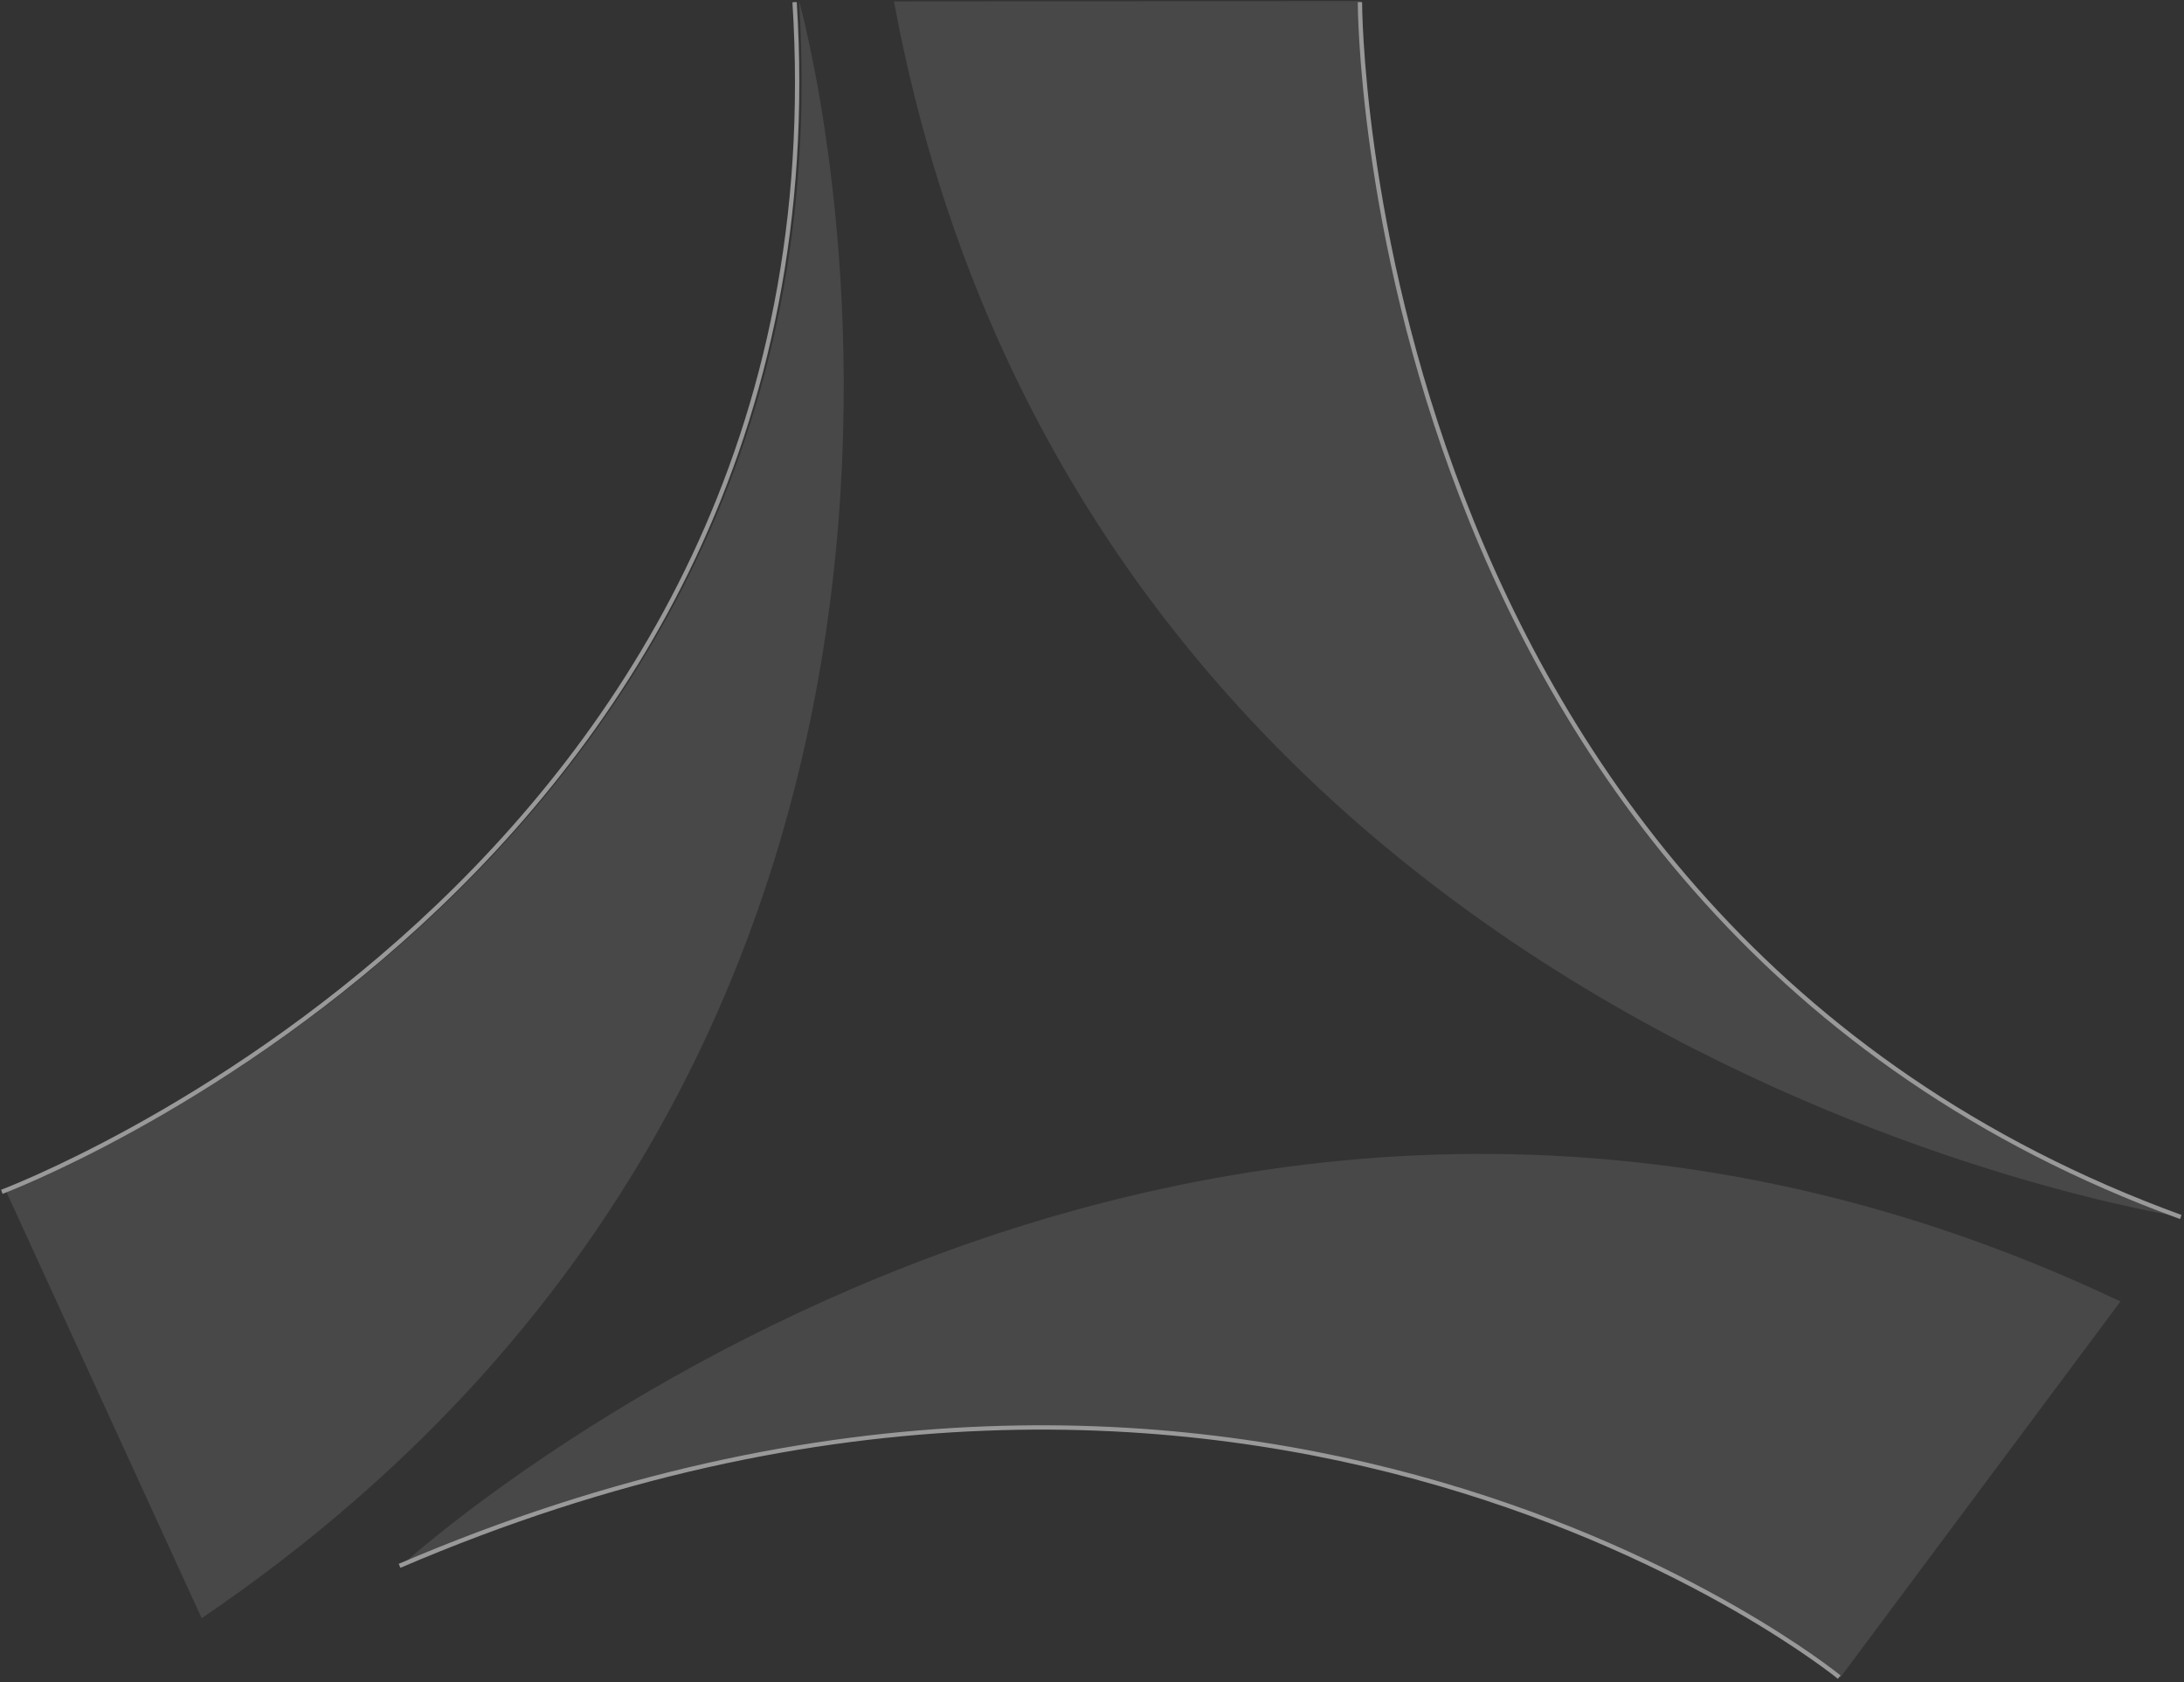
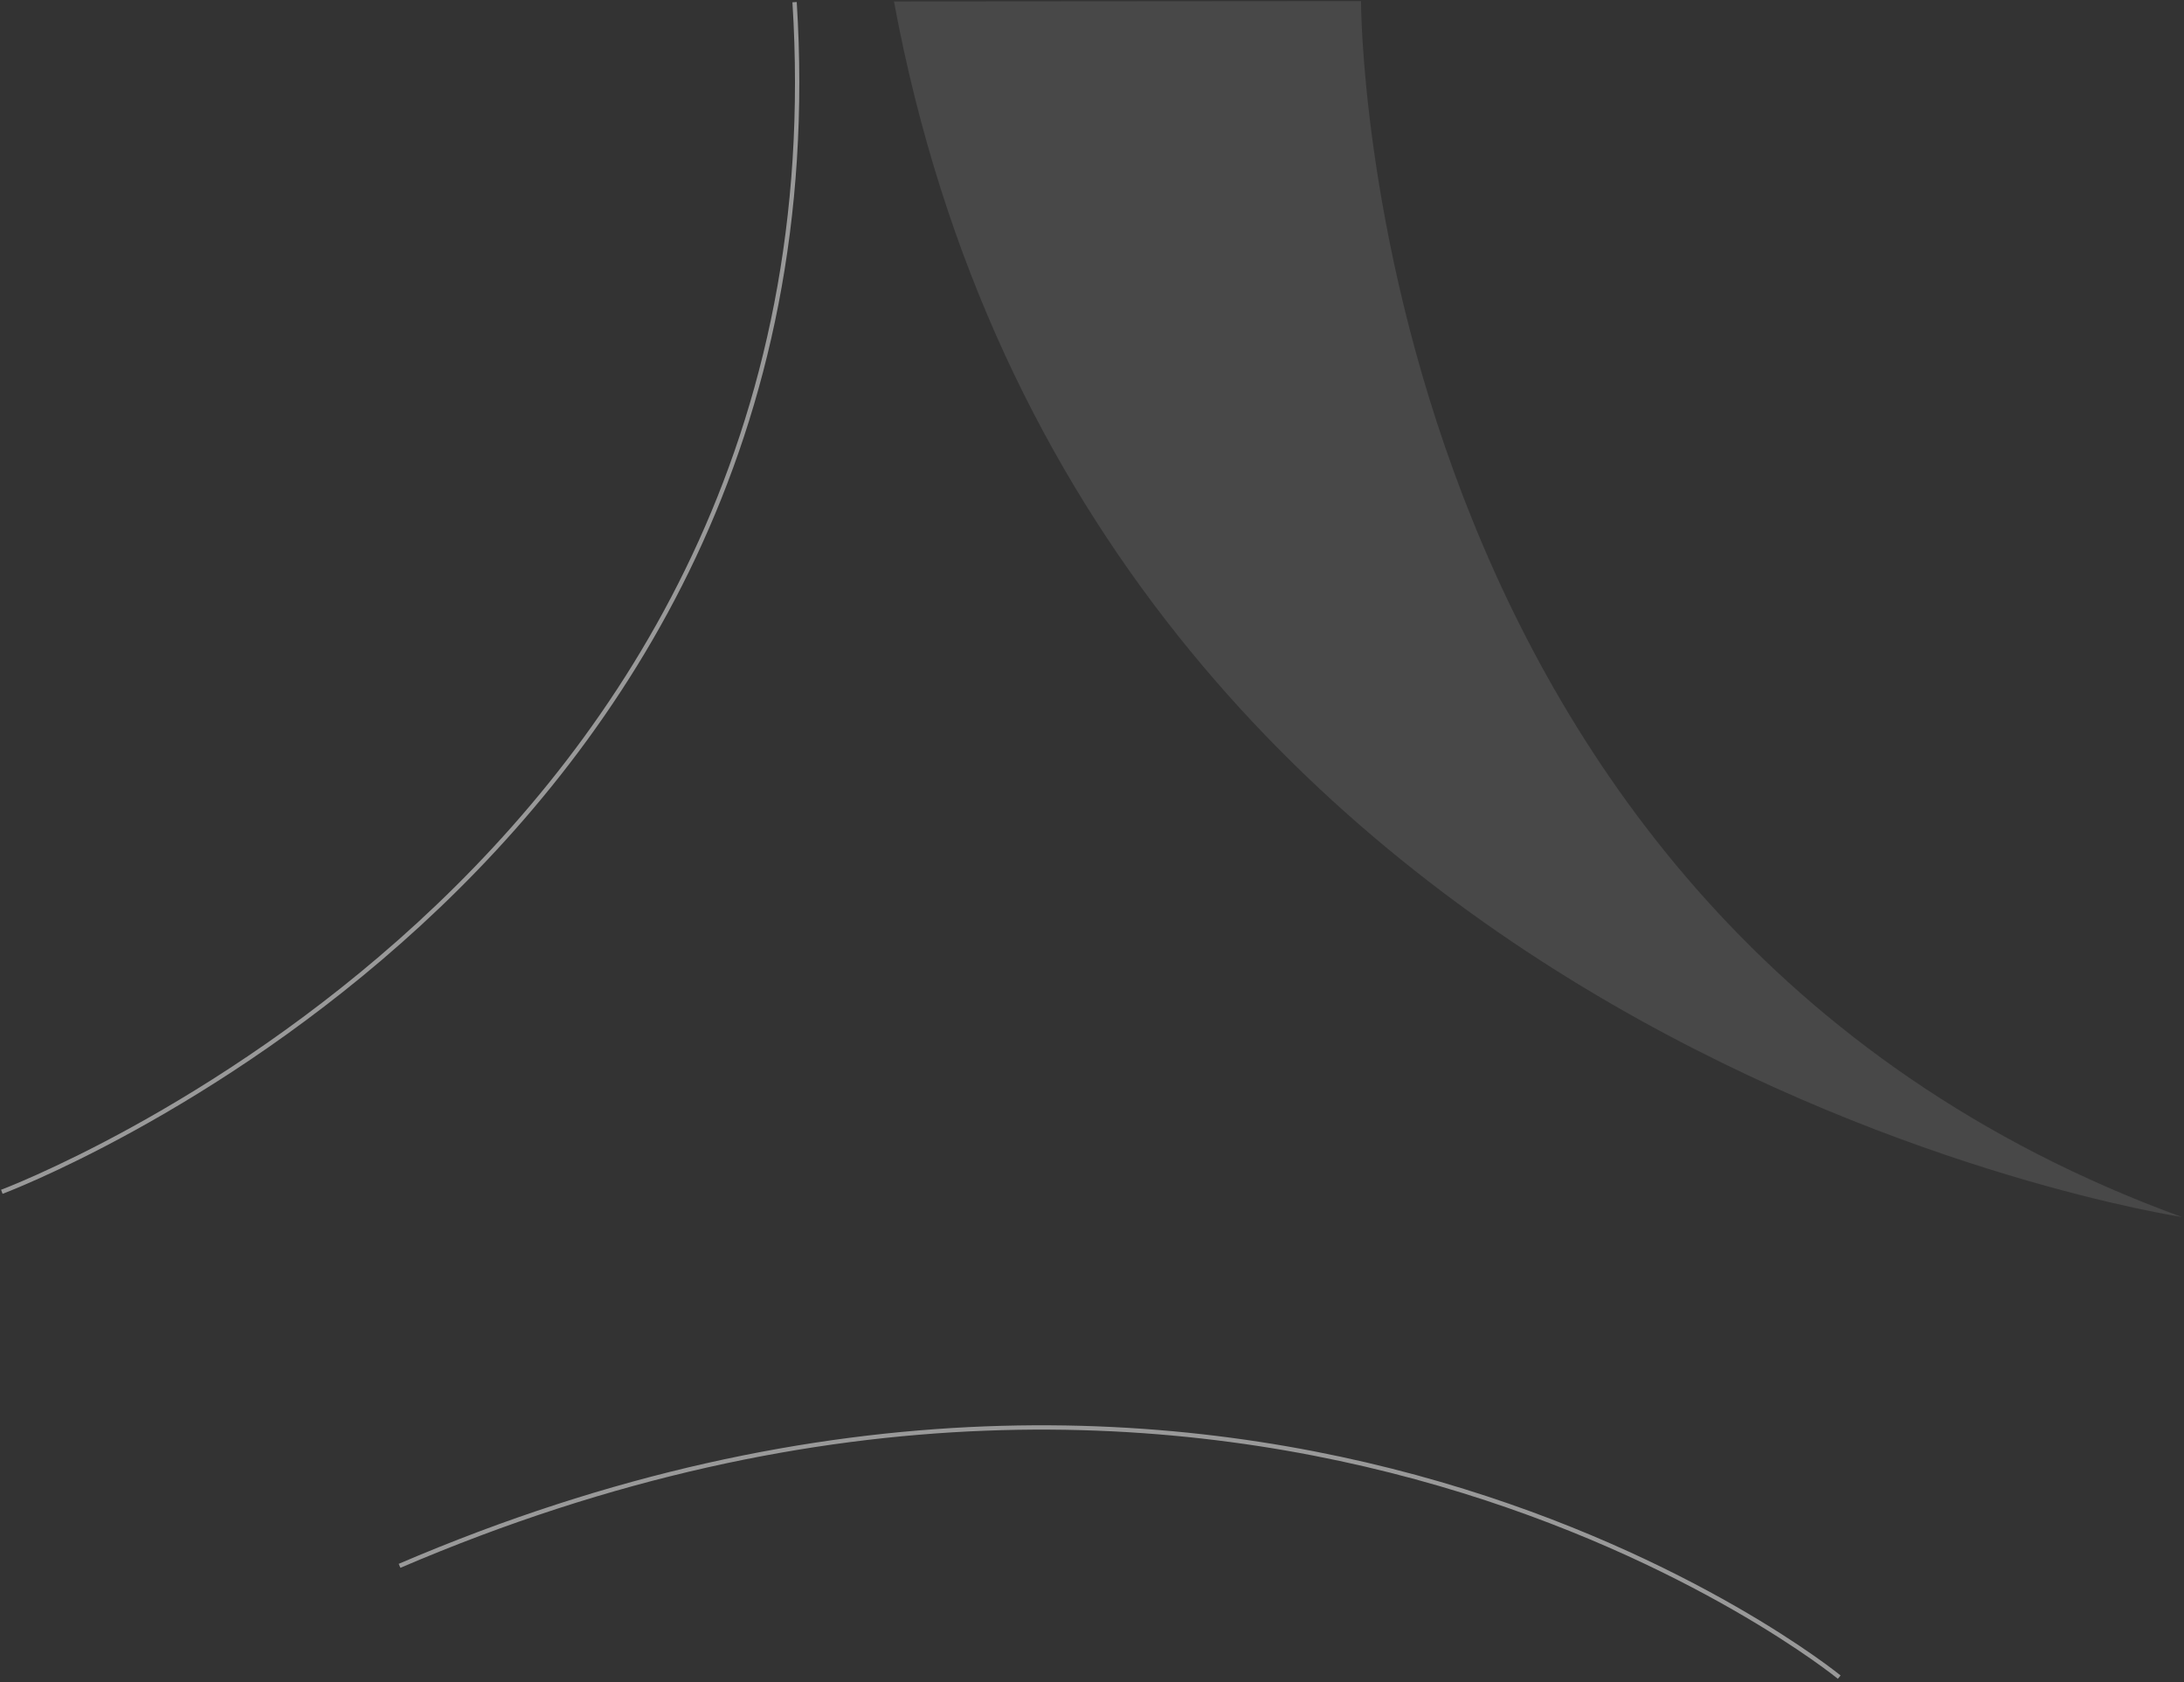
<svg xmlns="http://www.w3.org/2000/svg" version="1.1" id="Layer_1" x="0px" y="0px" viewBox="0 0 1213 934" style="enable-background:new 0 0 1213 934;" xml:space="preserve">
  <rect x="0" y="0" width="1213" height="934" fill="#333333" stroke="none" />
  <style type="text/css">
	.st0{opacity:0.5;}
	.st1{opacity:0.2;}
	.st2{fill-rule:evenodd;clip-rule:evenodd;fill:#FFFFFF;}
	.st3{fill:none;stroke:#FFFFFF;stroke-width:2.4;}
</style>
  <title>E32BDCB5-F9D5-4FD7-A962-2D944C9E093A</title>
  <g class="st0">
    <g transform="translate(-702 -2146)">
      <g transform="translate(703 2146)">
        <g transform="translate(2.412)" class="st1">
          <path class="st2" d="M493.1,0.8l259.4-0.2c0,0-0.6,508.8,455.9,675.2C1208.4,675.7,601.6,585.1,493.1,0.8" />
-           <path class="st2" d="M1174.3,722.7l-155.6,208.8c0,0-324.8-265.6-799.6-61.8C219.1,869.6,651,474.4,1174.3,722.7" />
-           <path class="st2" d="M108.6,898.6L0.1,661.8c0,0,470.9-176.1,440.3-661.2C440.4,0.5,600.2,564.9,108.6,898.6" />
        </g>
        <g transform="translate(.012 1.2)">
          <path class="st3" d="M1020.5,930.1c0,0-324.8-265.4-799.6-61.8" />
-           <path class="st3" d="M754.3,0c0,0-0.6,508.3,455.9,674.6" />
          <path class="st3" d="M0,660.6c0,0,470.9-175.9,440.3-660.6" />
        </g>
      </g>
    </g>
  </g>
</svg>